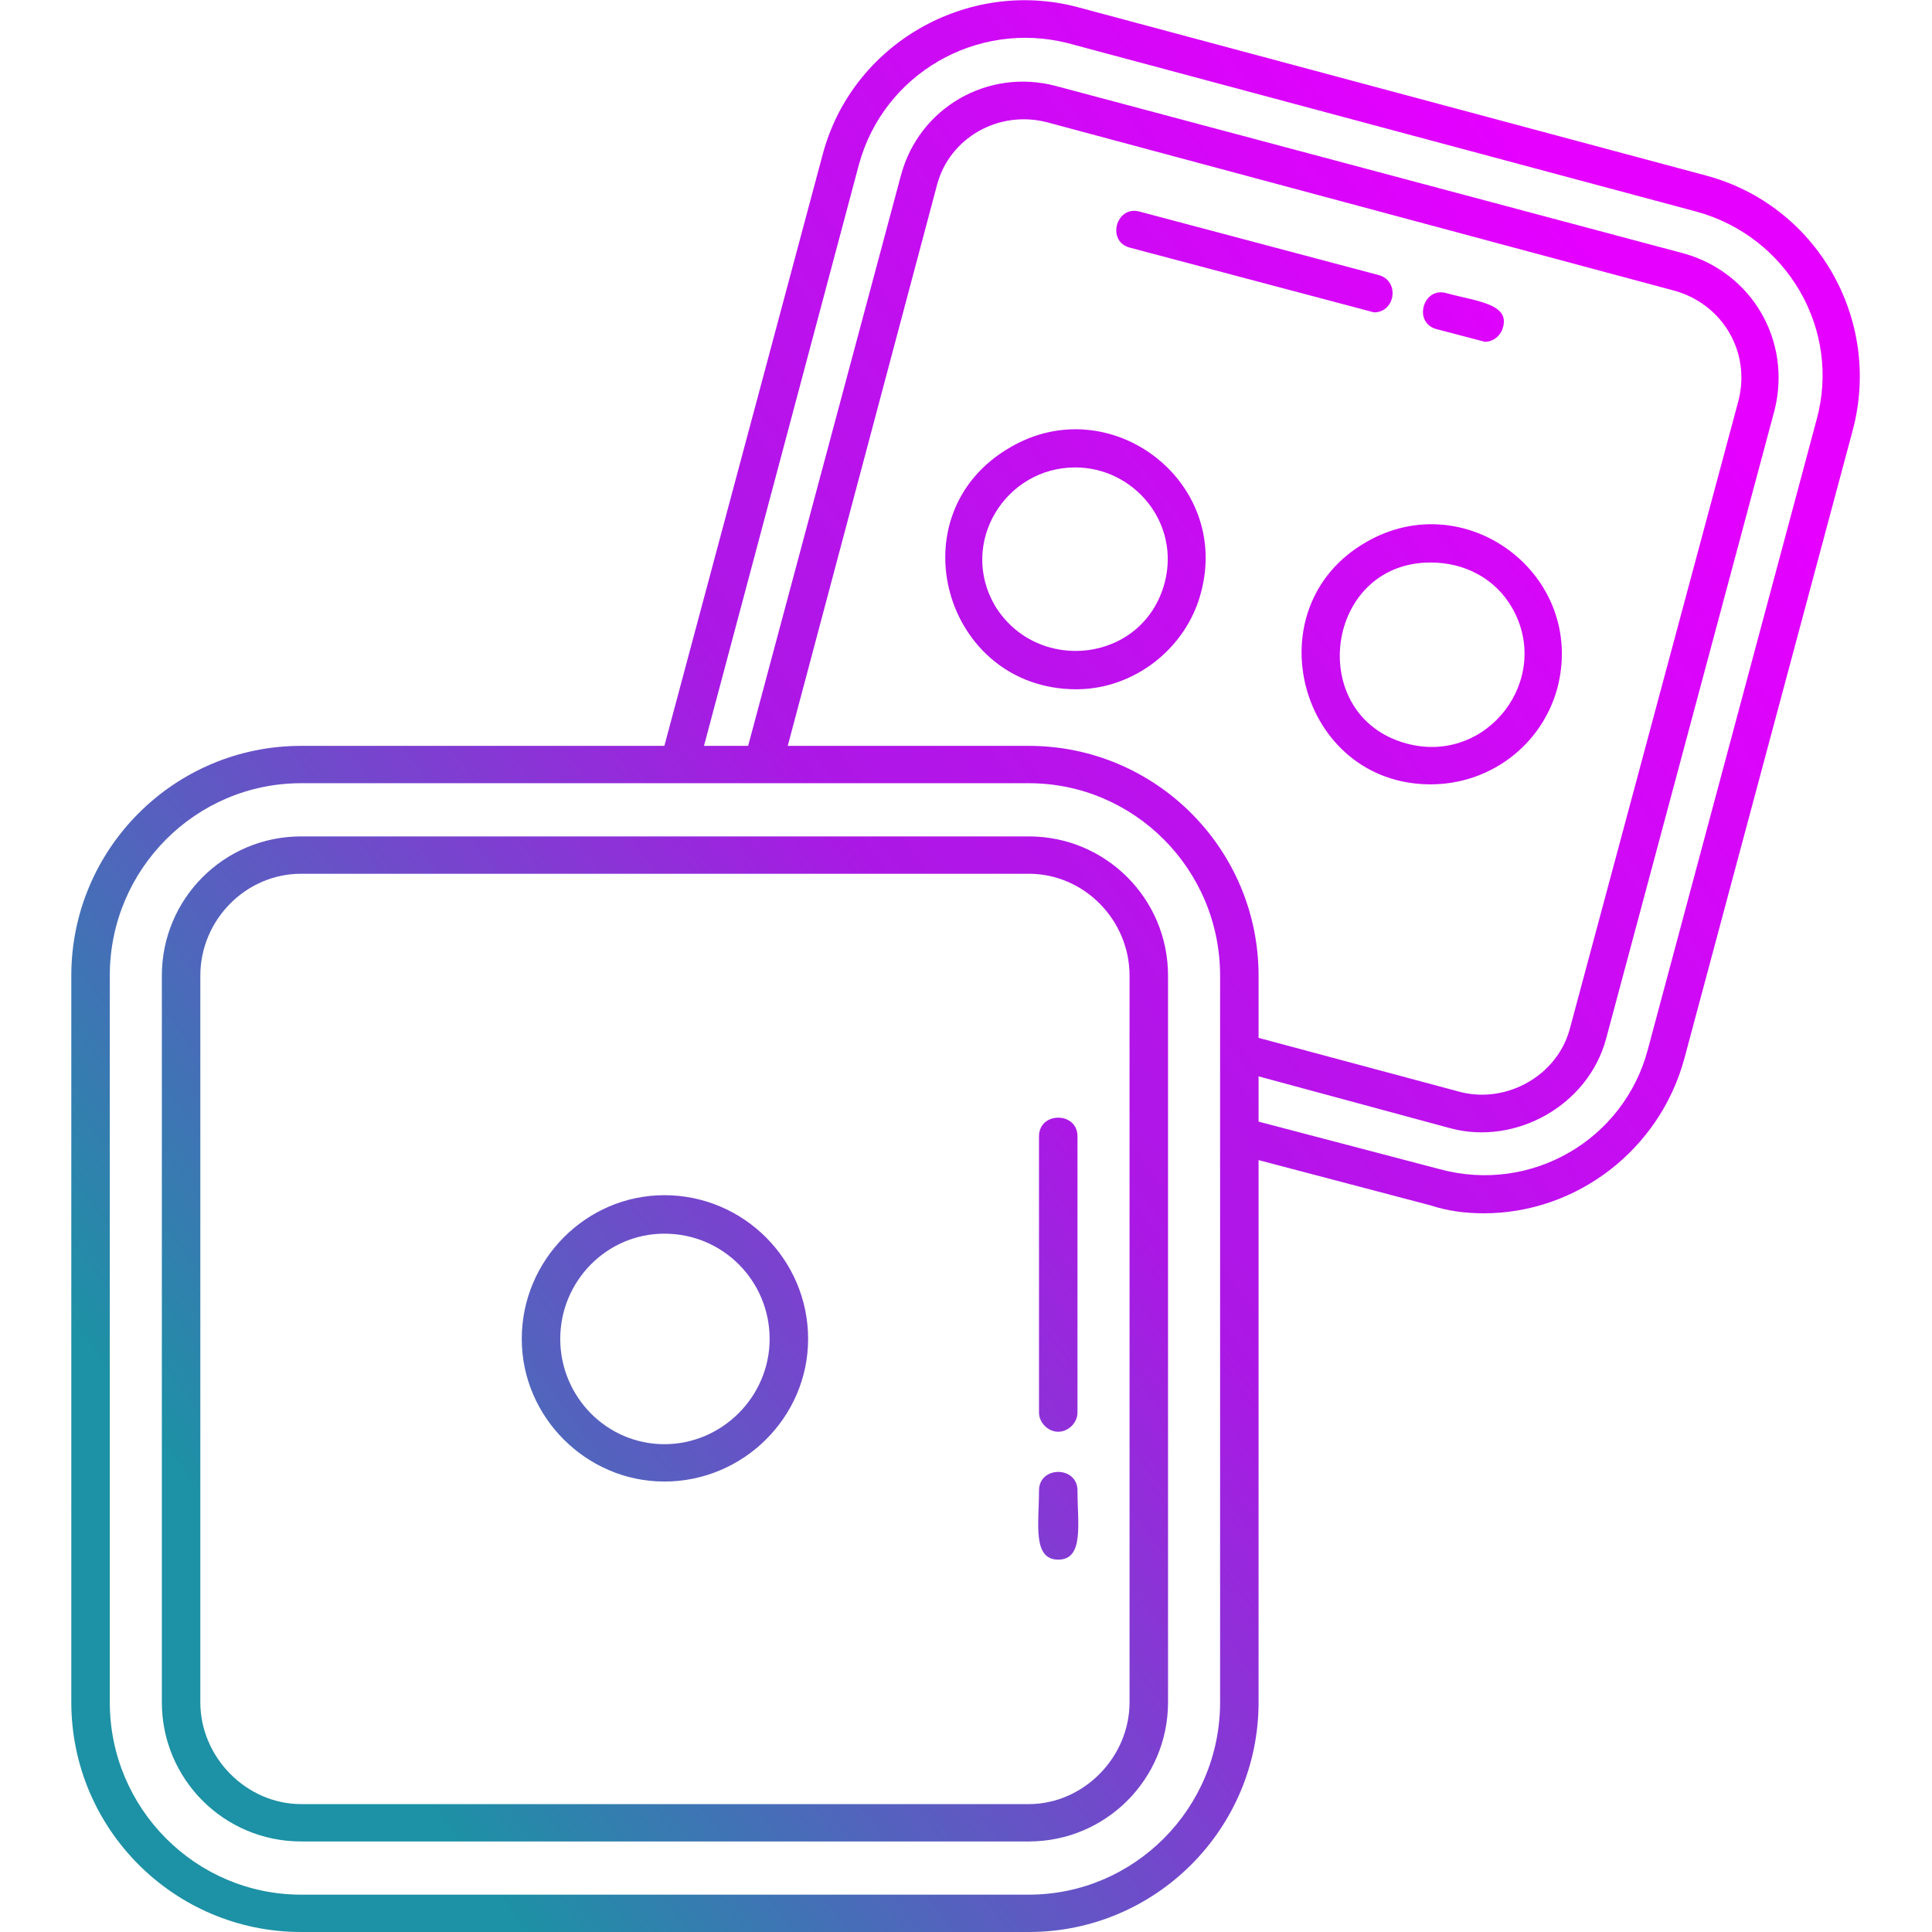
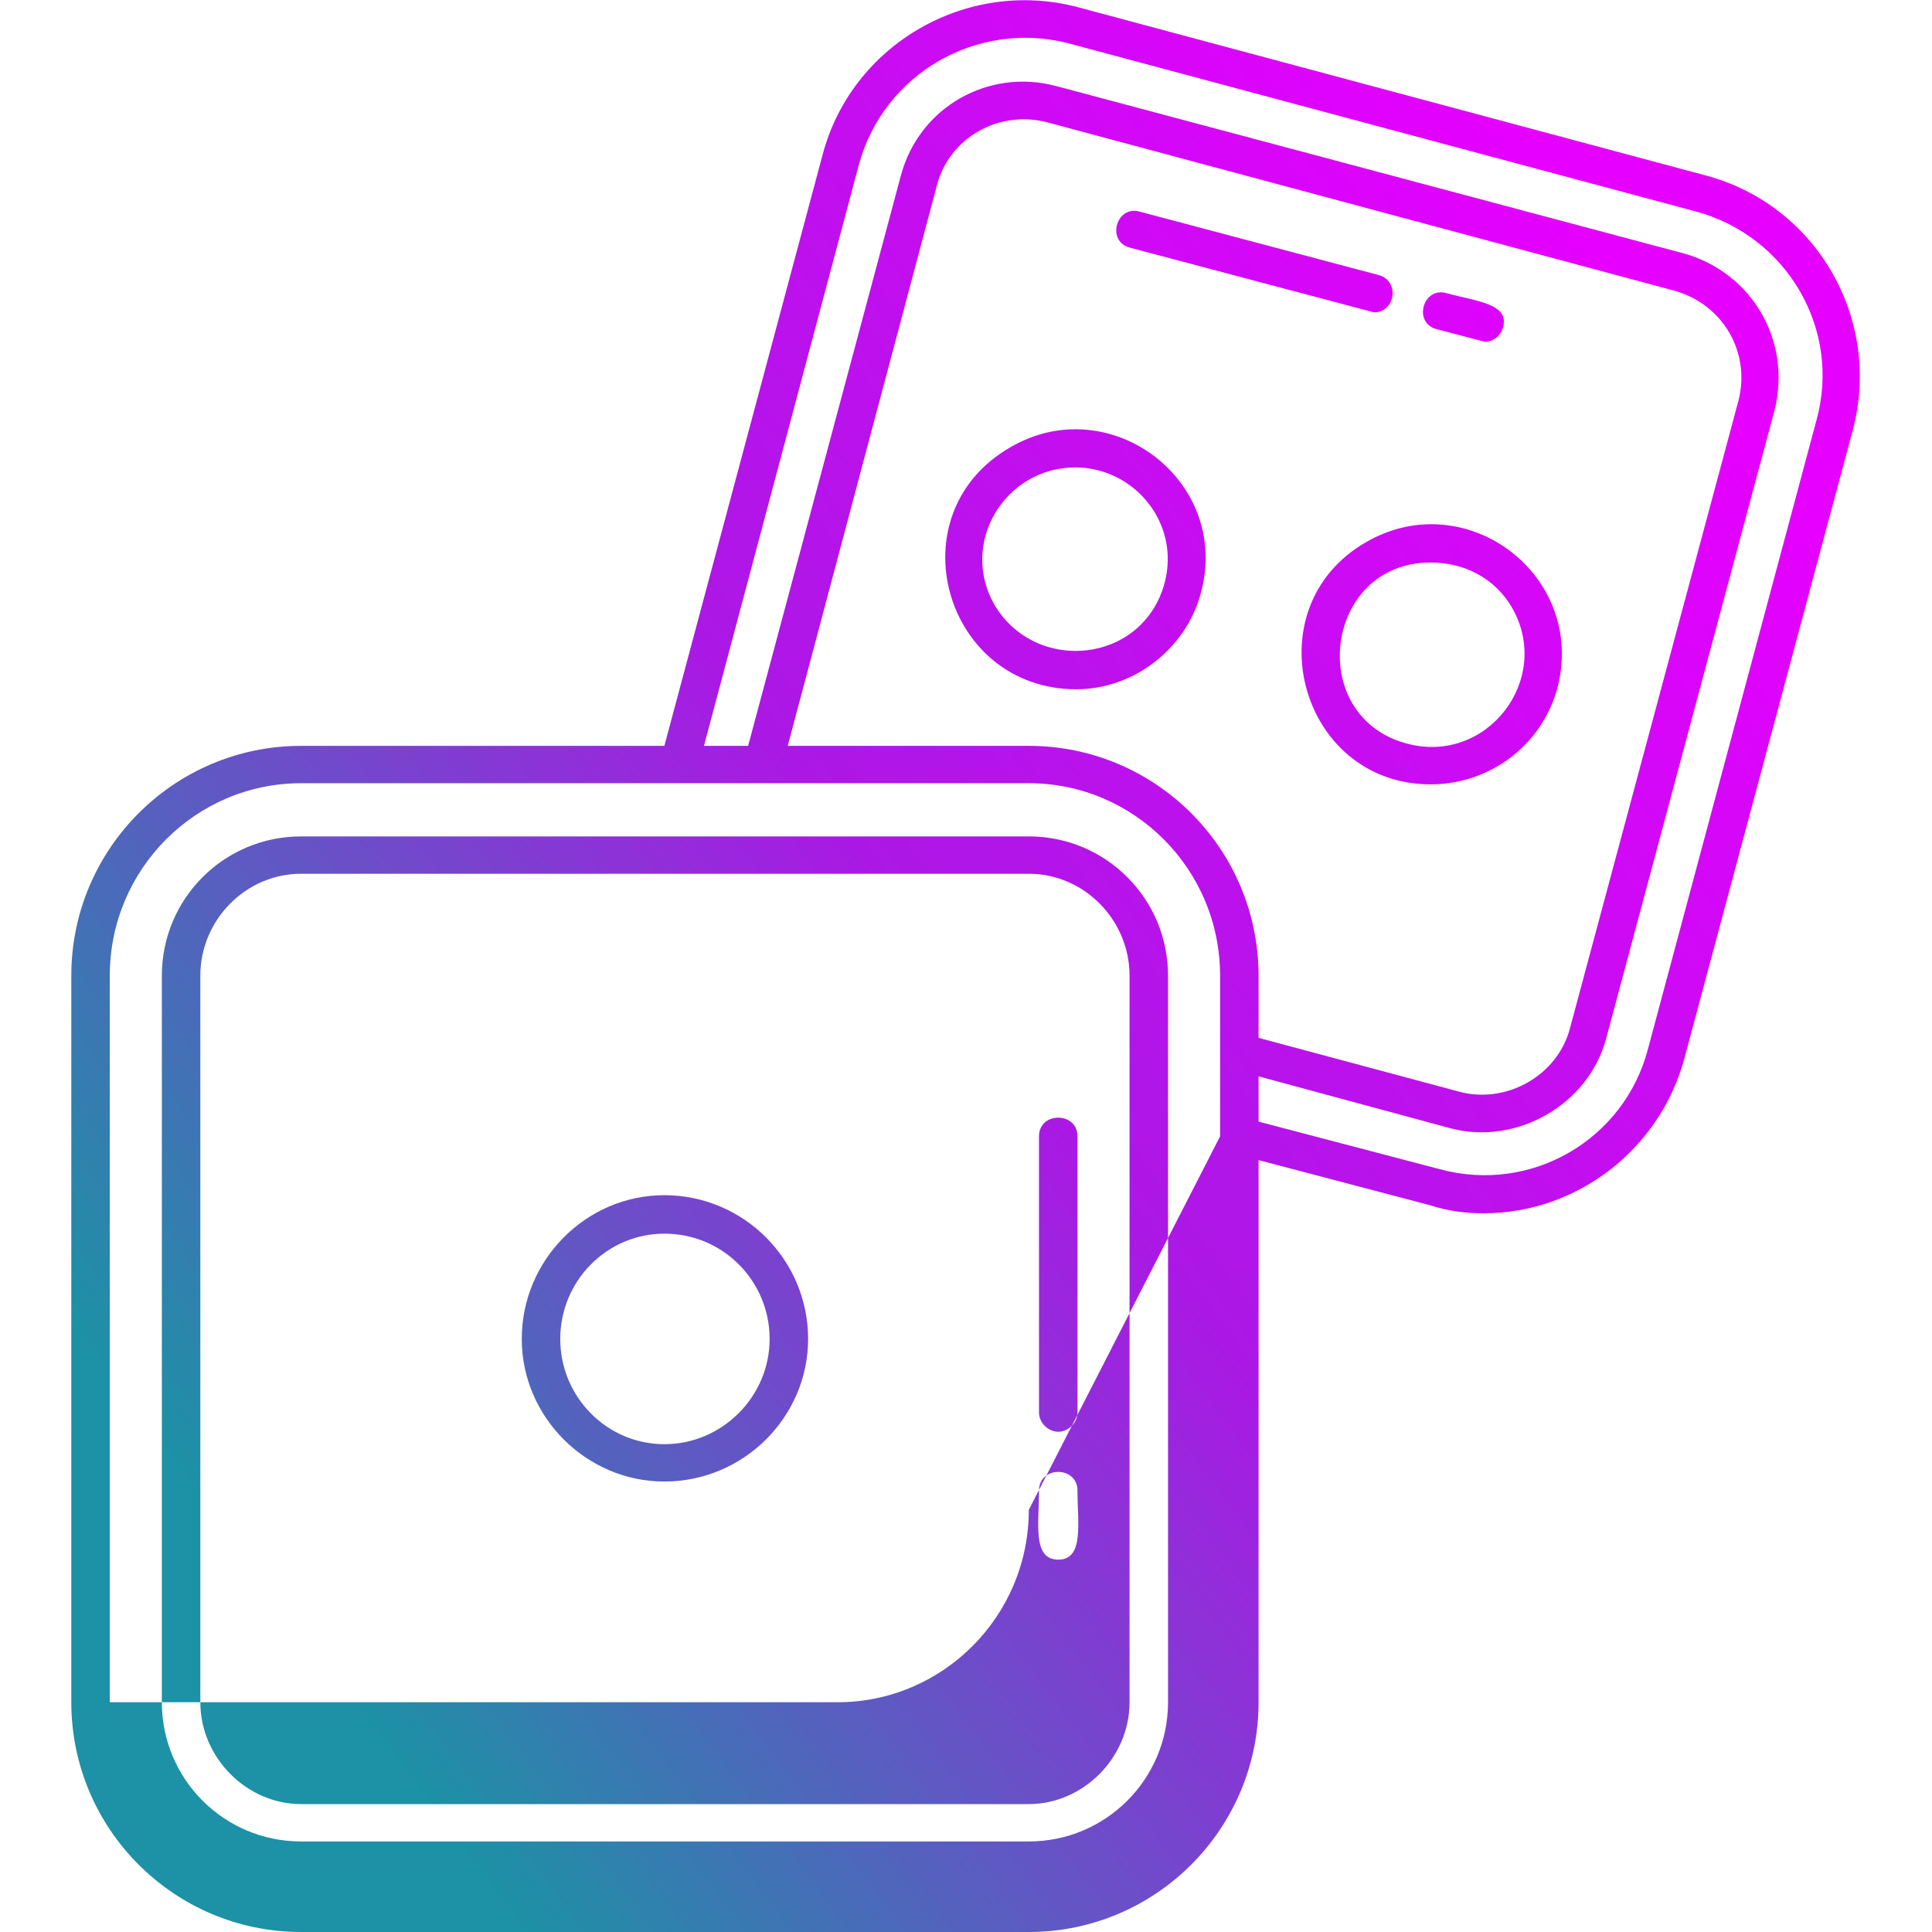
<svg xmlns="http://www.w3.org/2000/svg" version="1.1" width="512" height="512" x="0" y="0" viewBox="0 0 1707 1707" style="enable-background:new 0 0 512 512" xml:space="preserve" fill-rule="evenodd">
  <g>
    <linearGradient id="a" x1="192.85" x2="1513.74" y1="1344.43" y2="362.224" gradientUnits="userSpaceOnUse">
      <stop stop-opacity="1" stop-color="#1d91a5" offset="0" />
      <stop stop-opacity="1" stop-color="#ab18e5" offset="0.492" />
      <stop stop-opacity="1" stop-color="#e500ff" offset="1" />
    </linearGradient>
-     <path fill="url(#a)" d="m1312 302-42-11c-22-5-13-38 8-32 25 7 56 9 50 30-2 8-9 13-16 13zm-1 770c-16 0-32-2-47-7l-152-40v479c0 112-91 203-203 203H266c-112 0-203-91-203-203V862c0-112 91-203 203-203h321l140-523C753 39 854-19 951 6l556 149c98 26 156 127 130 225l-149 556c-22 80-95 136-177 136zm-233-68V862c0-94-76-170-169-170H266c-93 0-169 76-169 170v642c0 94 76 170 169 170h643c93 0 169-76 169-170zm34-13 160 42c81 22 163-26 184-106l149-556c22-80-26-162-106-184L943 38c-80-20-162 27-184 107L622 659h39l135-504c16-60 77-95 137-79l555 148c60 17 95 77 80 138l-149 556c-16 59-80 94-137 79l-170-46zm0-74 179 48c41 10 85-15 96-56l149-555c11-43-14-85-56-97L925 108c-43-11-86 14-97 55L696 659h213c112 0 203 91 203 203zm-203 710H266c-68 0-123-55-123-123V862c0-68 55-123 123-123h643c68 0 123 55 123 123v642c0 68-55 123-123 123zM266 772c-49 0-89 41-89 90v642c0 49 41 90 89 90h643c48 0 89-41 89-90V862c0-49-40-90-89-90zm321 537c-69 0-126-57-126-126 0-70 57-127 126-127 70 0 127 57 127 127 0 69-57 126-127 126zm0-219c-51 0-92 42-92 93s41 93 92 93 93-42 93-93-41-93-93-93zm348 175c-9 0-17-8-17-17v-244c0-22 34-22 34 0v244c0 9-8 17-17 17zm0 113c-23 0-17-32-17-61 0-22 34-22 34 0 0 29 6 61-17 61zm329-685c-116 0-158-156-57-214 88-51 195 29 169 129-14 51-60 85-112 85zm0-196c-94 0-111 136-21 160 71 19 129-57 93-120-15-26-42-40-72-40zM951 609c-117 0-161-155-58-214 88-51 195 30 168 129-13 49-59 85-110 85zm-1-196c-62 0-103 67-71 122 37 61 131 51 150-20 14-53-27-102-79-102zm264-137-215-57c-22-5-13-38 8-32l211 56c19 5 15 33-4 33z" opacity="1" data-original="url(#a)" />
+     <path fill="url(#a)" d="m1312 302-42-11c-22-5-13-38 8-32 25 7 56 9 50 30-2 8-9 13-16 13zm-1 770c-16 0-32-2-47-7l-152-40v479c0 112-91 203-203 203H266c-112 0-203-91-203-203V862c0-112 91-203 203-203h321l140-523C753 39 854-19 951 6l556 149c98 26 156 127 130 225l-149 556c-22 80-95 136-177 136zm-233-68V862c0-94-76-170-169-170H266c-93 0-169 76-169 170v642h643c93 0 169-76 169-170zm34-13 160 42c81 22 163-26 184-106l149-556c22-80-26-162-106-184L943 38c-80-20-162 27-184 107L622 659h39l135-504c16-60 77-95 137-79l555 148c60 17 95 77 80 138l-149 556c-16 59-80 94-137 79l-170-46zm0-74 179 48c41 10 85-15 96-56l149-555c11-43-14-85-56-97L925 108c-43-11-86 14-97 55L696 659h213c112 0 203 91 203 203zm-203 710H266c-68 0-123-55-123-123V862c0-68 55-123 123-123h643c68 0 123 55 123 123v642c0 68-55 123-123 123zM266 772c-49 0-89 41-89 90v642c0 49 41 90 89 90h643c48 0 89-41 89-90V862c0-49-40-90-89-90zm321 537c-69 0-126-57-126-126 0-70 57-127 126-127 70 0 127 57 127 127 0 69-57 126-127 126zm0-219c-51 0-92 42-92 93s41 93 92 93 93-42 93-93-41-93-93-93zm348 175c-9 0-17-8-17-17v-244c0-22 34-22 34 0v244c0 9-8 17-17 17zm0 113c-23 0-17-32-17-61 0-22 34-22 34 0 0 29 6 61-17 61zm329-685c-116 0-158-156-57-214 88-51 195 29 169 129-14 51-60 85-112 85zm0-196c-94 0-111 136-21 160 71 19 129-57 93-120-15-26-42-40-72-40zM951 609c-117 0-161-155-58-214 88-51 195 30 168 129-13 49-59 85-110 85zm-1-196c-62 0-103 67-71 122 37 61 131 51 150-20 14-53-27-102-79-102zm264-137-215-57c-22-5-13-38 8-32l211 56c19 5 15 33-4 33z" opacity="1" data-original="url(#a)" />
  </g>
</svg>